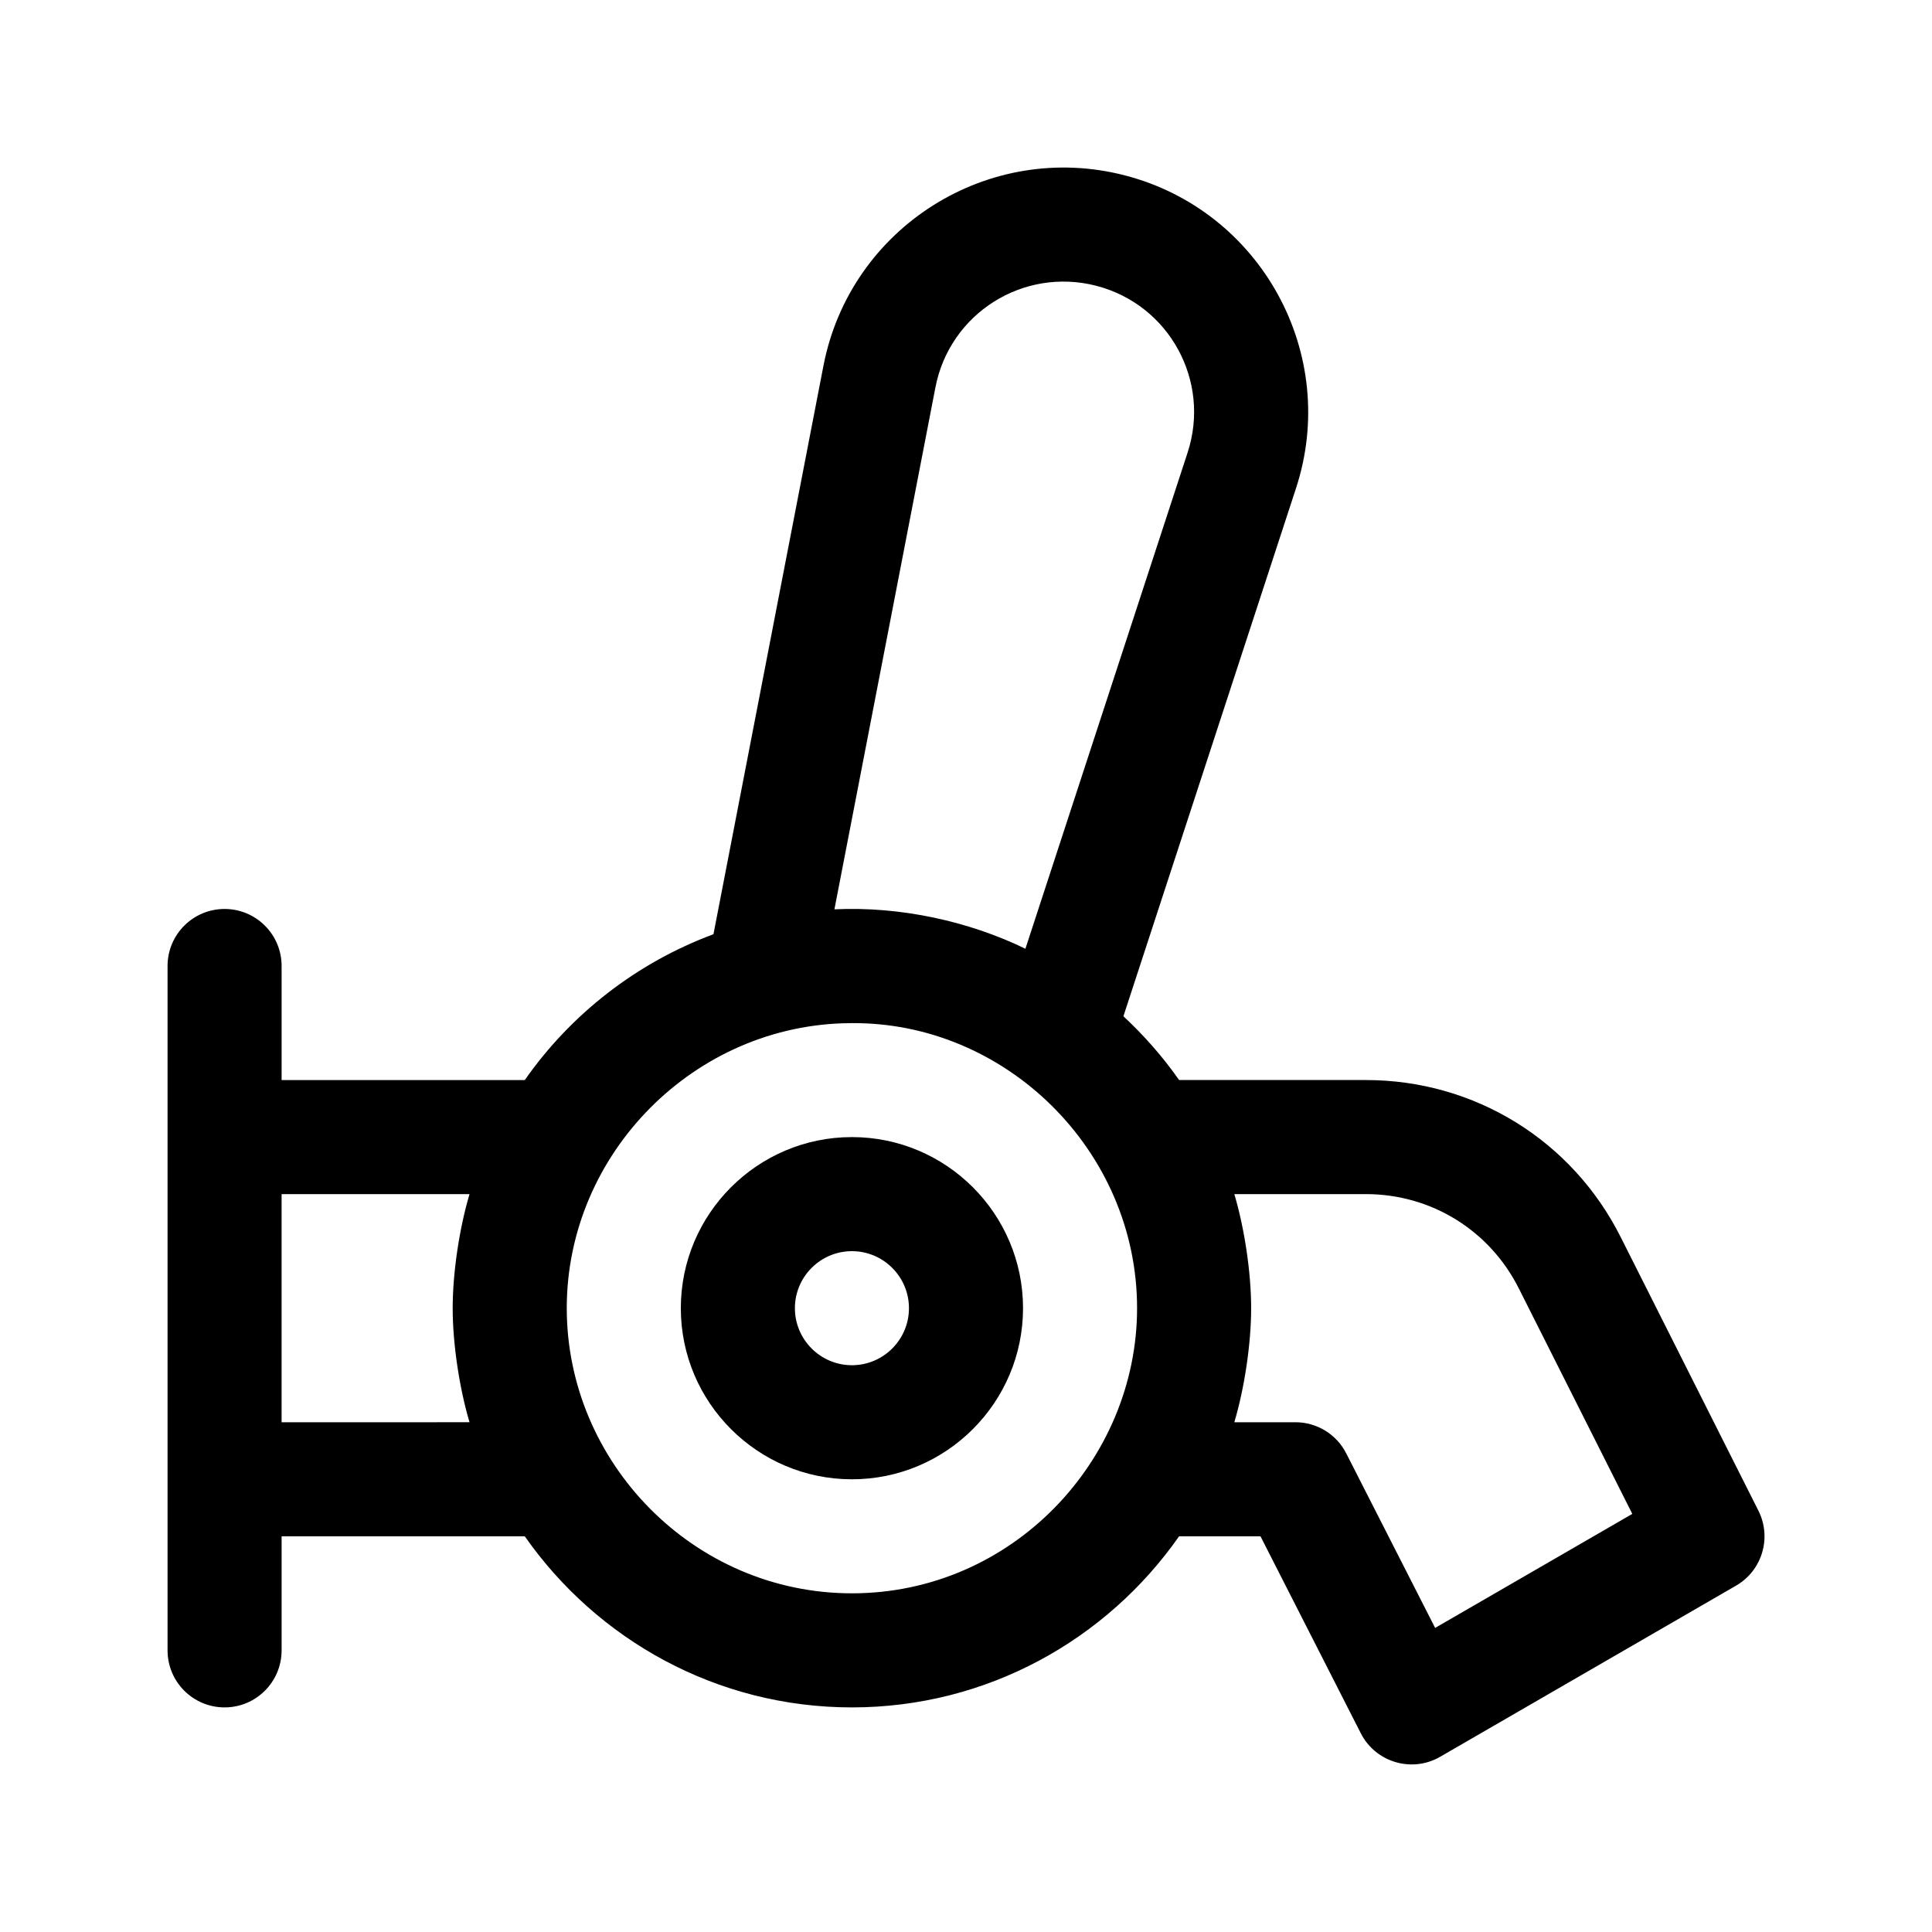
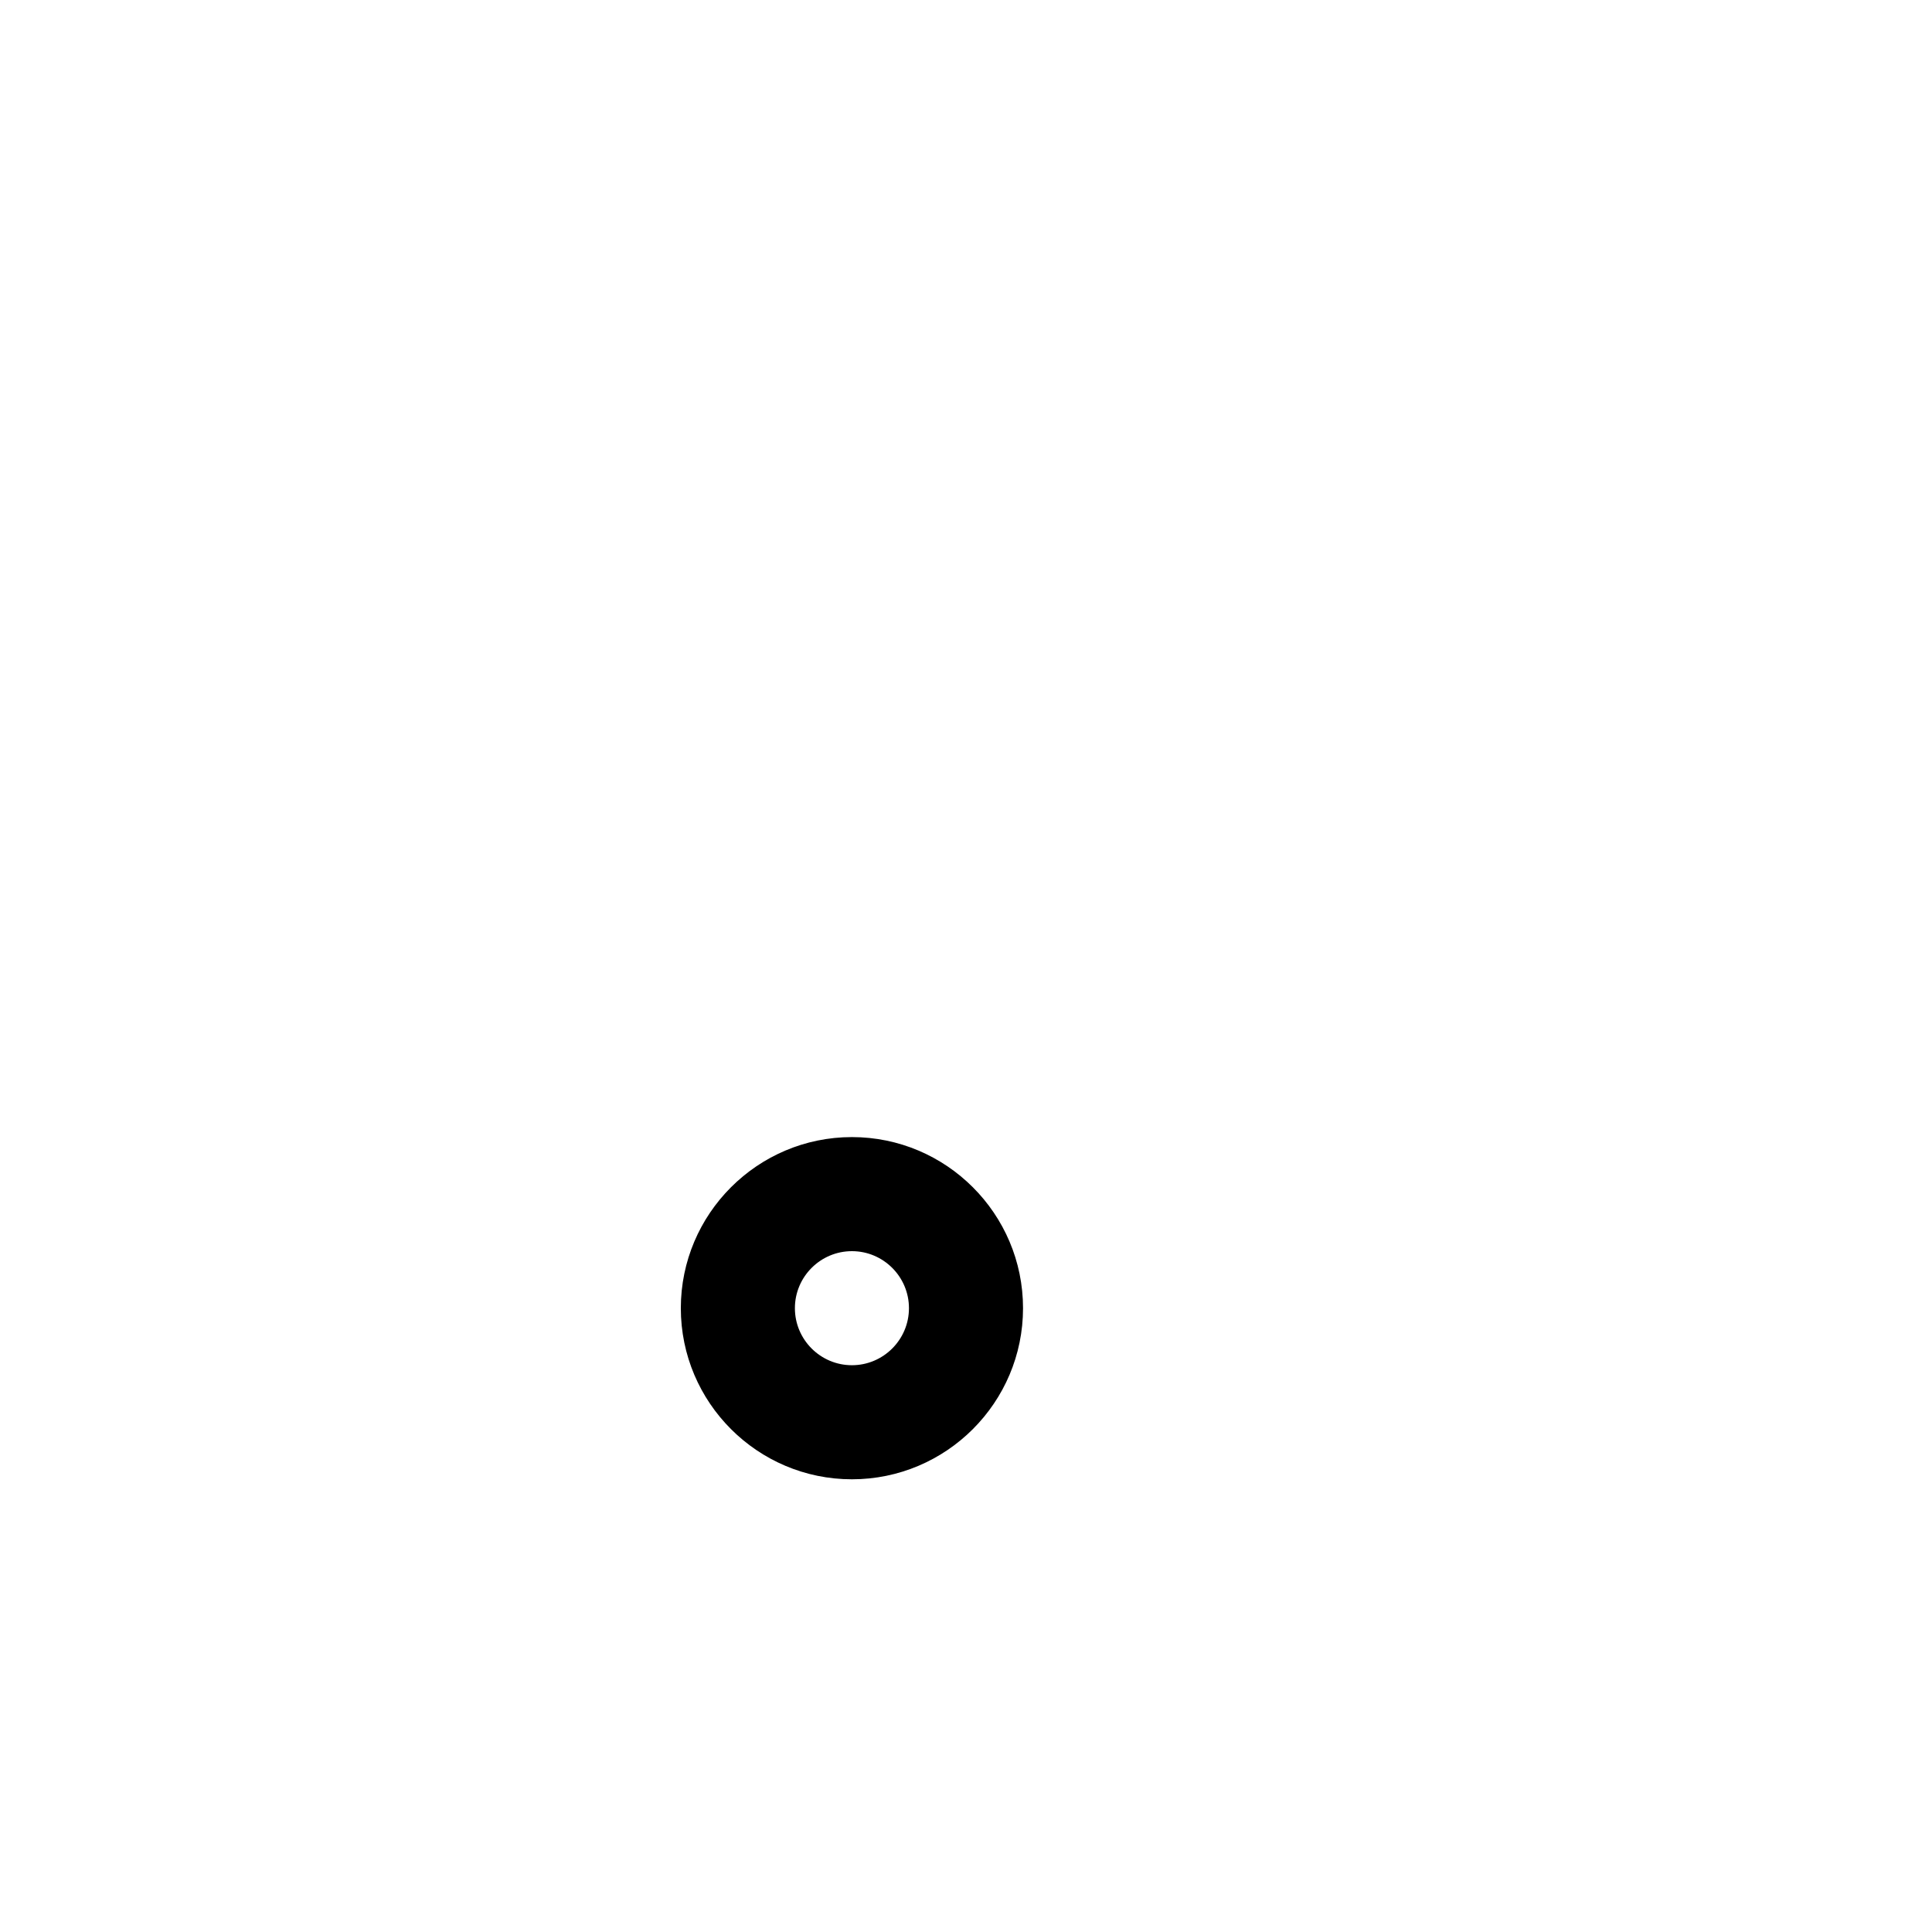
<svg xmlns="http://www.w3.org/2000/svg" fill="#000000" width="800px" height="800px" version="1.1" viewBox="144 144 512 512">
  <g>
-     <path d="m573.57 471.98c-12.887-25.758-38.781-41.758-67.586-41.758h-49.508c-4.309-6.156-9.273-11.793-14.762-16.902l45.75-139.96c11.598-35.488-9.195-73.504-45.344-82.875-36.18-9.367-72.801 13.777-79.895 50.426l-29.152 150.67c-20.344 7.562-37.754 21.137-50.004 38.648h-64.441v-30.23c0-8.348-6.766-15.113-15.113-15.113s-15.113 6.766-15.113 15.113v181.37c0 8.348 6.766 15.113 15.113 15.113s15.113-6.766 15.113-15.113v-30.23h64.441c19.145 27.367 50.84 45.344 86.699 45.344s67.562-17.977 86.699-45.344h21.574l26.582 52.199c3.941 7.738 13.582 10.551 21.035 6.227l78.398-45.344c6.938-4.004 9.539-12.73 5.934-19.879zm-305.19 48.766c0.016 0.051 0.02 0.109 0.035 0.16l-49.789 0.004v-60.457h49.793c-0.016 0.051-0.02 0.109-0.035 0.16-2.637 8.883-4.418 20.605-4.418 30.066 0 9.566 1.816 21.316 4.414 30.066zm123.52-274.1c3.777-19.555 23.207-31.906 42.629-26.91v0.004c19.332 4.992 30.406 25.234 24.191 44.219l-42.977 131.47c-14.828-7.227-33.023-11.285-50.613-10.449zm-22.133 319.6c-41.887 0-75.57-34.59-75.57-75.57 0-41.121 34.016-75.305 75.16-75.531 40.969-0.527 75.98 33.664 75.98 75.531 0 40.195-33.02 75.57-75.57 75.57zm154.56 9.168-23.559-46.25c-2.578-5.07-7.781-8.258-13.465-8.258h-16.184c0.016-0.051 0.02-0.109 0.035-0.16 2.621-8.828 4.414-20.59 4.414-30.07 0-9.48-1.793-21.242-4.414-30.066-0.016-0.051-0.02-0.109-0.035-0.16h34.863c17.289 0 32.828 9.602 40.551 25.066 0.004 0.004 0.016 0.02 0.02 0.035l30.023 59.645z" />
    <path d="m369.77 445.34c-25.004 0-45.344 20.34-45.344 45.344s20.34 45.344 45.344 45.344c25.004 0 45.344-20.34 45.344-45.344s-20.34-45.344-45.344-45.344zm0 60.457c-8.332 0-15.113-6.781-15.113-15.113 0-8.332 6.781-15.113 15.113-15.113s15.113 6.781 15.113 15.113c0 8.332-6.781 15.113-15.113 15.113z" />
  </g>
</svg>